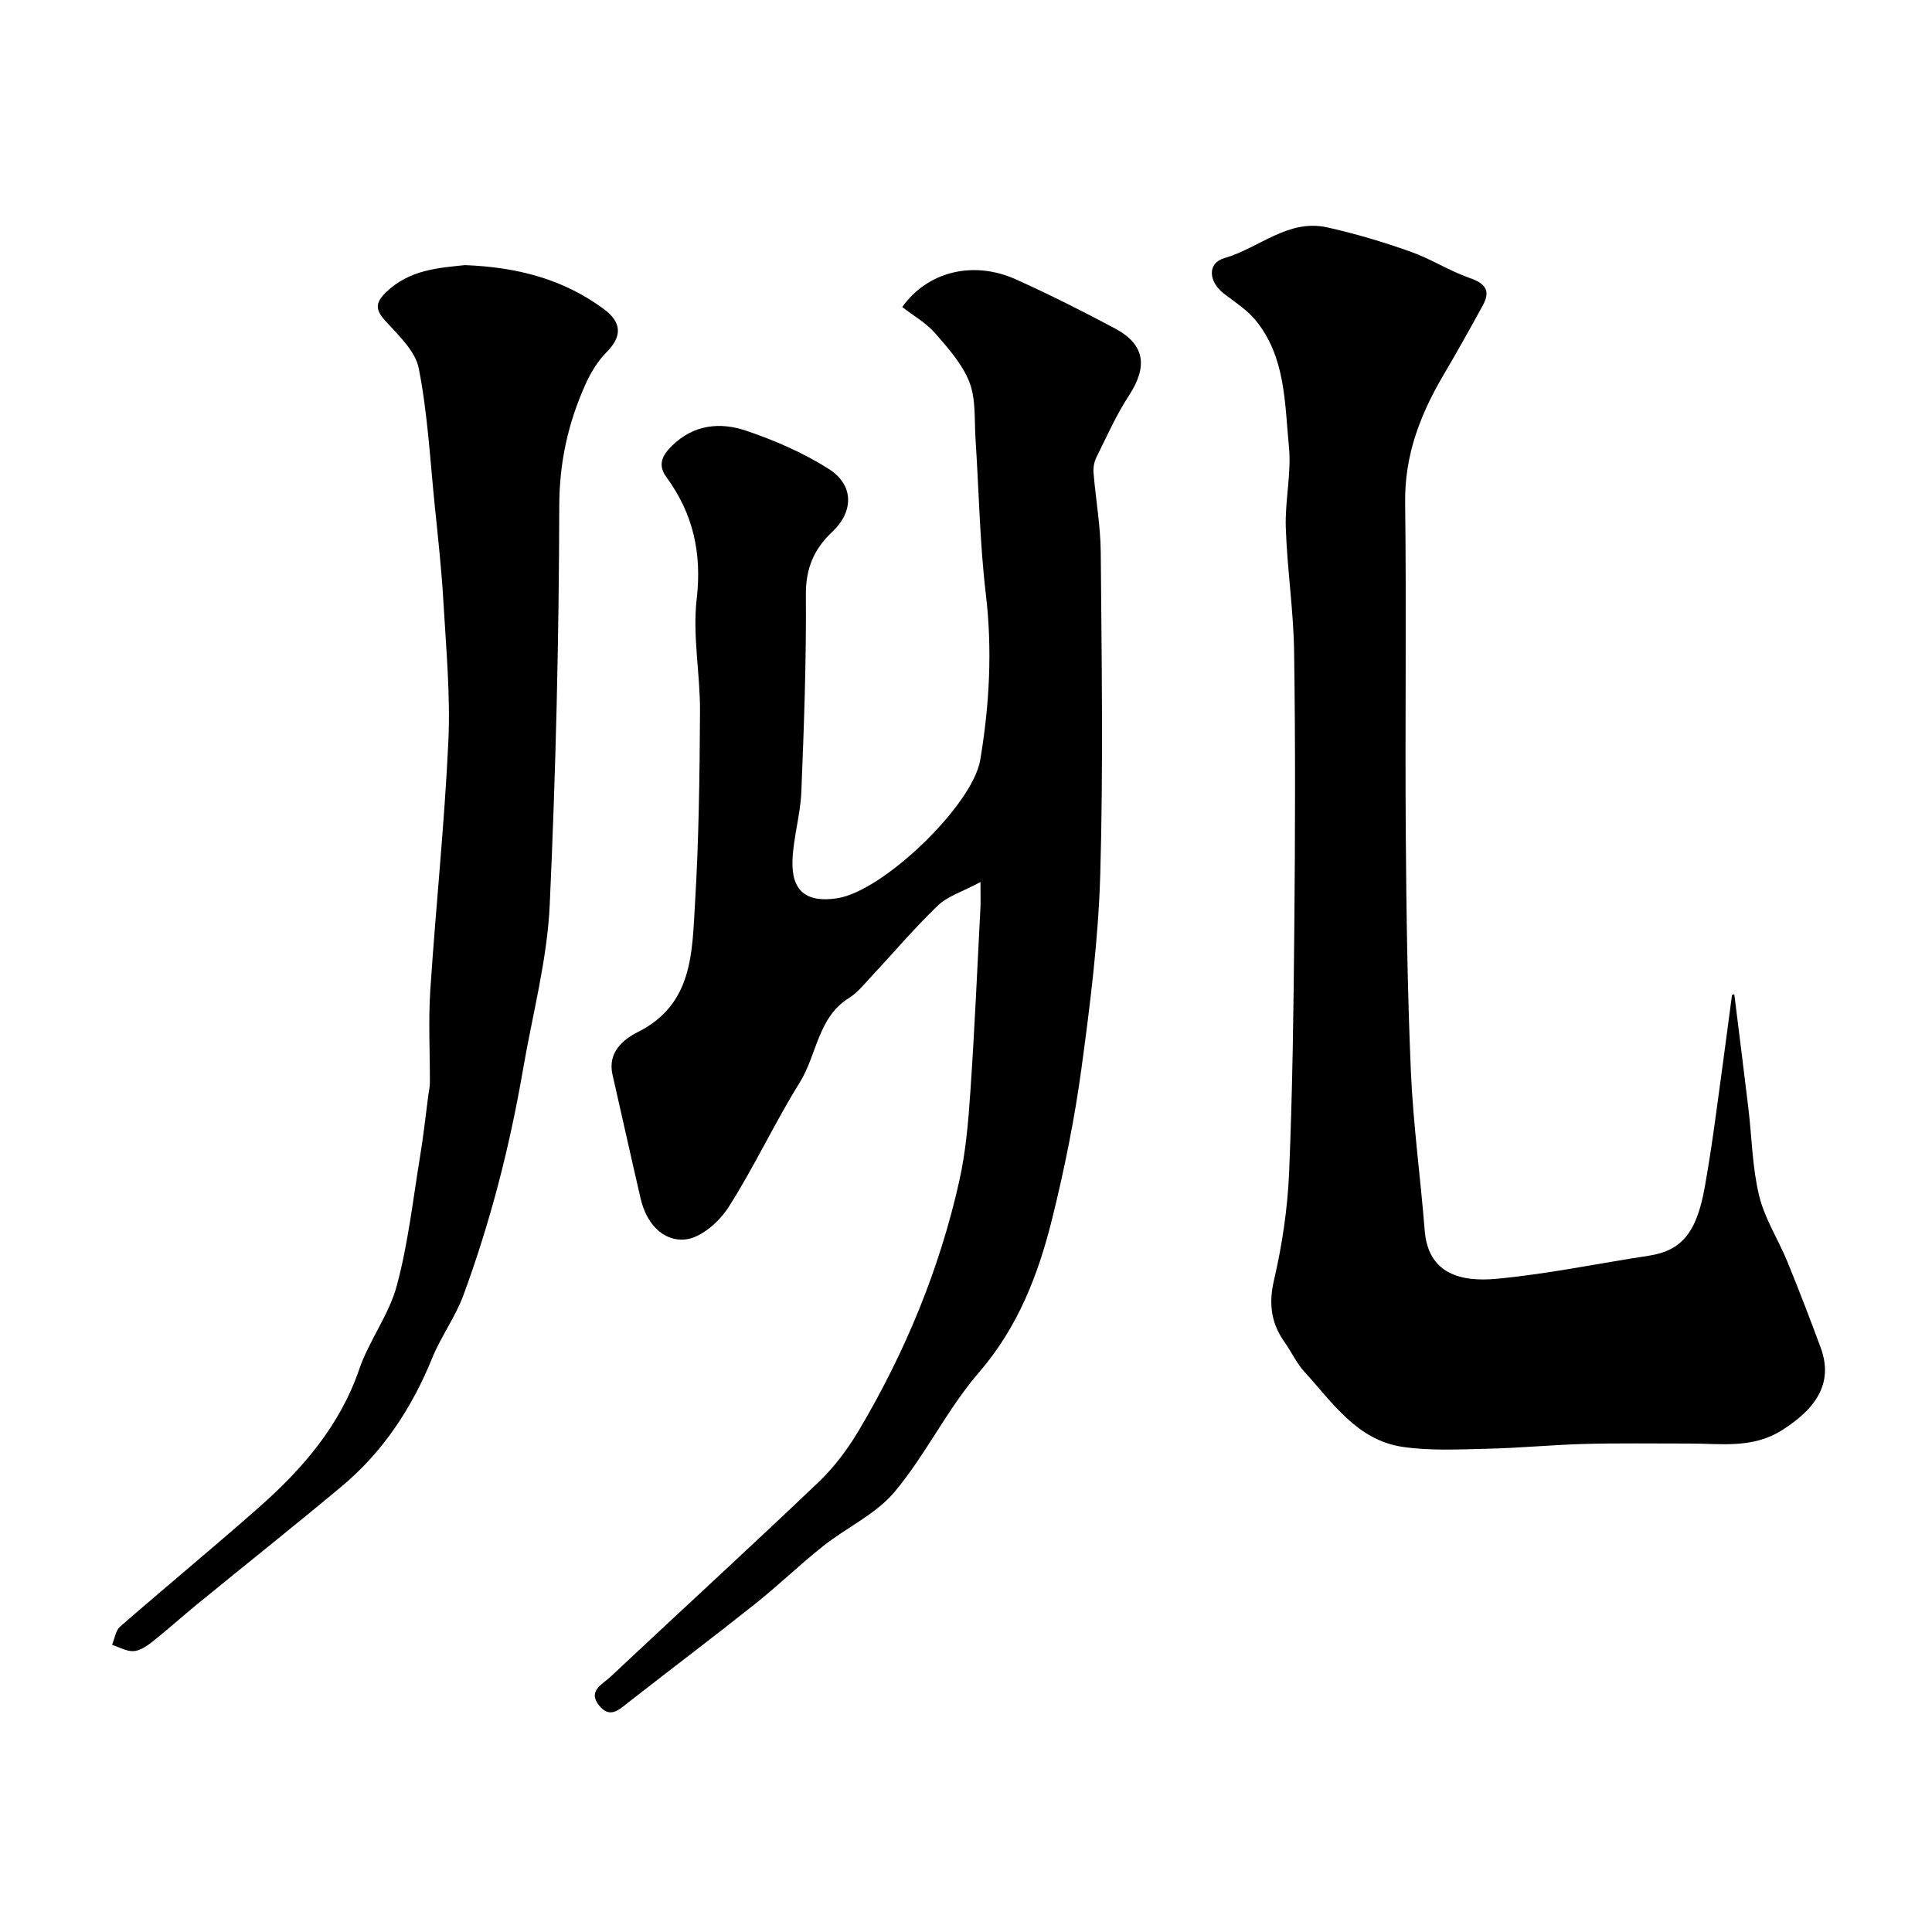
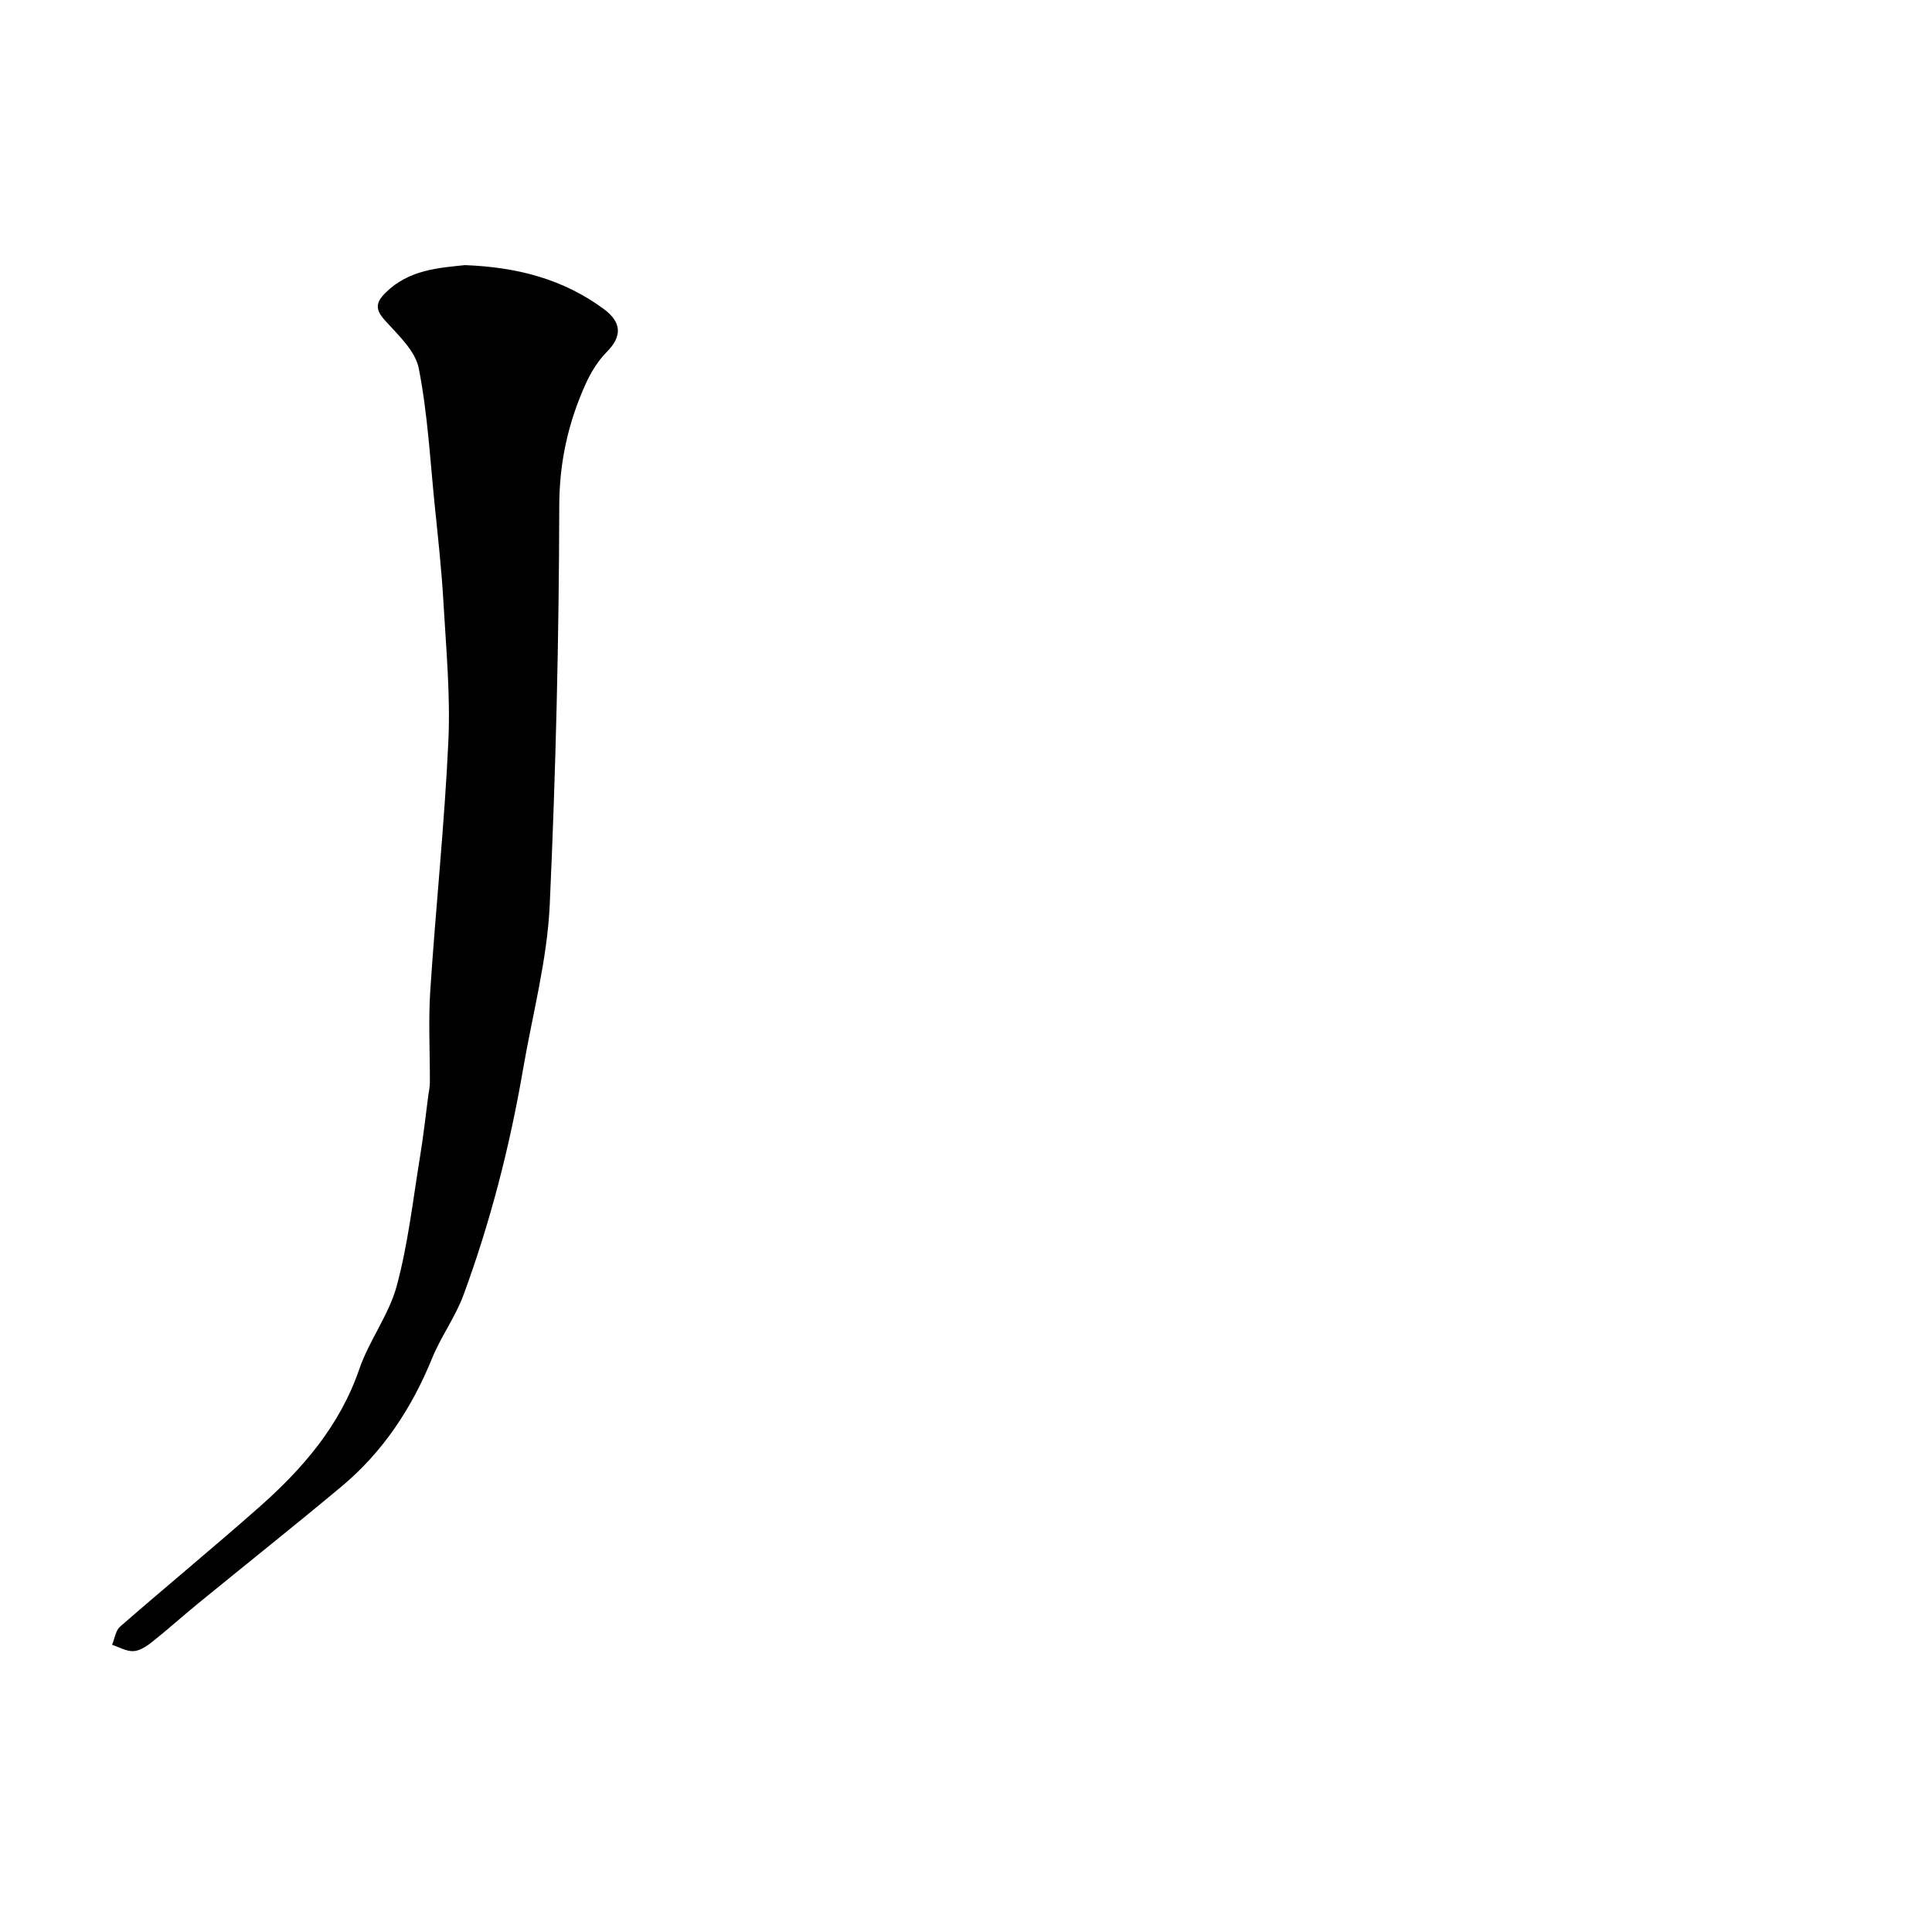
<svg xmlns="http://www.w3.org/2000/svg" enable-background="new 0 0 400 400" viewBox="0 0 400 400">
  <g fill="#010000">
-     <path d="m203 182.62c-3.72 1.99-6.77 2.9-8.82 4.86-4.89 4.69-9.28 9.89-13.91 14.84-1.41 1.51-2.76 3.22-4.48 4.29-6.5 4.05-6.63 11.74-10.19 17.47-5.25 8.44-9.45 17.54-14.8 25.91-1.92 3-5.7 6.31-8.91 6.62-4.8.46-8.1-3.5-9.25-8.43-1.98-8.55-3.87-17.13-5.83-25.69-1.05-4.61 2.23-7.3 5.24-8.81 11.41-5.72 11.23-16.43 11.84-26.55.8-13.24.96-26.52 1.04-39.79.05-7.77-1.57-15.65-.69-23.28 1.11-9.52-.72-17.7-6.27-25.28-1.83-2.5-.92-4.43 1.14-6.47 4.5-4.44 9.98-4.96 15.36-3.14 5.93 2 11.83 4.57 17.1 7.91 5.22 3.29 5.24 8.79.75 13.02-3.83 3.61-5.51 7.59-5.47 13.04.1 13.6-.39 27.2-.94 40.79-.19 4.7-1.63 9.35-1.83 14.05-.28 6.51 2.87 8.98 9.28 7.99 9.54-1.47 28.03-19.29 29.59-28.64 1.91-11.4 2.53-22.79 1.15-34.38-1.26-10.63-1.42-21.38-2.13-32.08-.26-3.94.11-8.17-1.25-11.71-1.45-3.75-4.38-7.05-7.1-10.16-1.89-2.16-4.53-3.65-6.82-5.43 5.2-7.35 14.69-9.7 23.5-5.74 6.98 3.14 13.84 6.59 20.59 10.2 6.18 3.31 6.77 7.86 2.84 13.87-2.62 4.01-4.58 8.45-6.72 12.76-.46.93-.69 2.13-.61 3.17.45 5.54 1.46 11.07 1.5 16.6.18 22.16.53 44.34-.1 66.48-.38 13.42-2.07 26.85-3.88 40.18-1.42 10.47-3.52 20.9-6.06 31.15-2.87 11.57-7.05 22.5-15.18 31.91-6.57 7.6-11.01 17.01-17.46 24.72-3.87 4.62-9.91 7.36-14.77 11.21-4.82 3.82-9.25 8.12-14.06 11.95-8.67 6.9-17.52 13.57-26.25 20.4-1.96 1.53-3.84 3.46-6.08.7-2.46-3.03.66-4.4 2.26-5.9 14.36-13.48 28.89-26.77 43.14-40.36 3.28-3.13 6.11-6.92 8.42-10.83 9.52-16.07 16.62-33.21 20.71-51.45 1.36-6.05 1.89-12.32 2.31-18.52.86-12.51 1.41-25.05 2.06-37.58.1-1.3.04-2.63.04-5.87z" />
-     <path d="m359.07 205.85c.97 7.89 1.98 15.78 2.92 23.67.72 6.02.8 12.19 2.22 18.04 1.15 4.76 3.98 9.09 5.86 13.69 2.4 5.85 4.66 11.77 6.86 17.7 2.55 6.88-.28 12.26-7.94 17.13-6.13 3.9-12.68 2.78-19.21 2.79-7.21.01-14.42-.11-21.62.08-6.77.18-13.53.85-20.3 1-5.84.13-11.79.46-17.52-.4-9.38-1.4-14.44-9.15-20.27-15.53-1.63-1.78-2.67-4.09-4.08-6.09-2.82-3.97-3.37-7.97-2.22-12.91 1.7-7.29 2.81-14.83 3.13-22.3.71-17.08.93-34.19 1.08-51.29.17-18.87.23-37.74-.05-56.6-.13-8.54-1.44-17.05-1.72-25.59-.19-5.58 1.19-11.25.65-16.76-.88-8.99-.67-18.5-6.84-26.1-1.78-2.19-4.29-3.81-6.58-5.55-3.24-2.47-3.55-6.36.06-7.39 7.13-2.04 13.17-8.16 21.26-6.37 5.82 1.29 11.58 3.02 17.21 5.01 4.23 1.49 8.09 4 12.32 5.48 3.21 1.12 4.39 2.58 2.73 5.63-2.65 4.85-5.35 9.67-8.15 14.43-4.81 8.16-8.07 16.6-7.95 26.38.28 22.83-.03 45.66.13 68.49.12 16.47.35 32.94 1.06 49.39.48 10.98 1.99 21.92 2.86 32.89.72 9.07 7.59 10.67 14.89 9.99 10.55-.98 20.98-3.18 31.47-4.77 6.79-1.03 9.94-4.73 11.62-14.2.77-4.34 1.44-8.7 2.05-13.07 1.24-8.91 2.41-17.83 3.6-26.75.15-.03.31-.08.47-.12z" />
    <path d="m96.28 54.89c10.98.43 20.43 2.96 28.74 9.1 3.75 2.77 3.79 5.67.6 8.88-1.84 1.86-3.31 4.26-4.39 6.67-3.59 7.97-5.42 16.13-5.44 25.15-.06 27.53-.72 55.07-1.97 82.57-.52 11.49-3.59 22.81-5.54 34.19-2.75 15.98-6.74 31.5-12.31 46.64-1.67 4.55-4.67 8.6-6.5 13.11-4.22 10.36-10.2 19.42-18.79 26.59-9.82 8.19-19.83 16.15-29.73 24.24-3.18 2.6-6.23 5.36-9.45 7.91-1.12.89-2.54 1.84-3.86 1.91-1.45.08-2.96-.83-4.44-1.31.54-1.27.73-2.94 1.66-3.76 9.54-8.32 19.32-16.37 28.81-24.75 8.99-7.95 16.69-16.83 20.71-28.55 2.04-5.95 6.15-11.26 7.77-17.28 2.36-8.76 3.36-17.9 4.84-26.89.69-4.19 1.14-8.42 1.7-12.64.11-.81.3-1.62.31-2.44.03-6.36-.33-12.75.08-19.08 1.13-17.24 2.95-34.45 3.75-51.7.44-9.55-.47-19.18-1.02-28.76-.38-6.72-1.13-13.42-1.81-20.12-.96-9.46-1.47-19.02-3.3-28.31-.71-3.63-4.25-6.87-6.96-9.88-2.05-2.27-2.04-3.67.09-5.78 4.86-4.8 11.05-5.14 16.45-5.71z" />
  </g>
</svg>